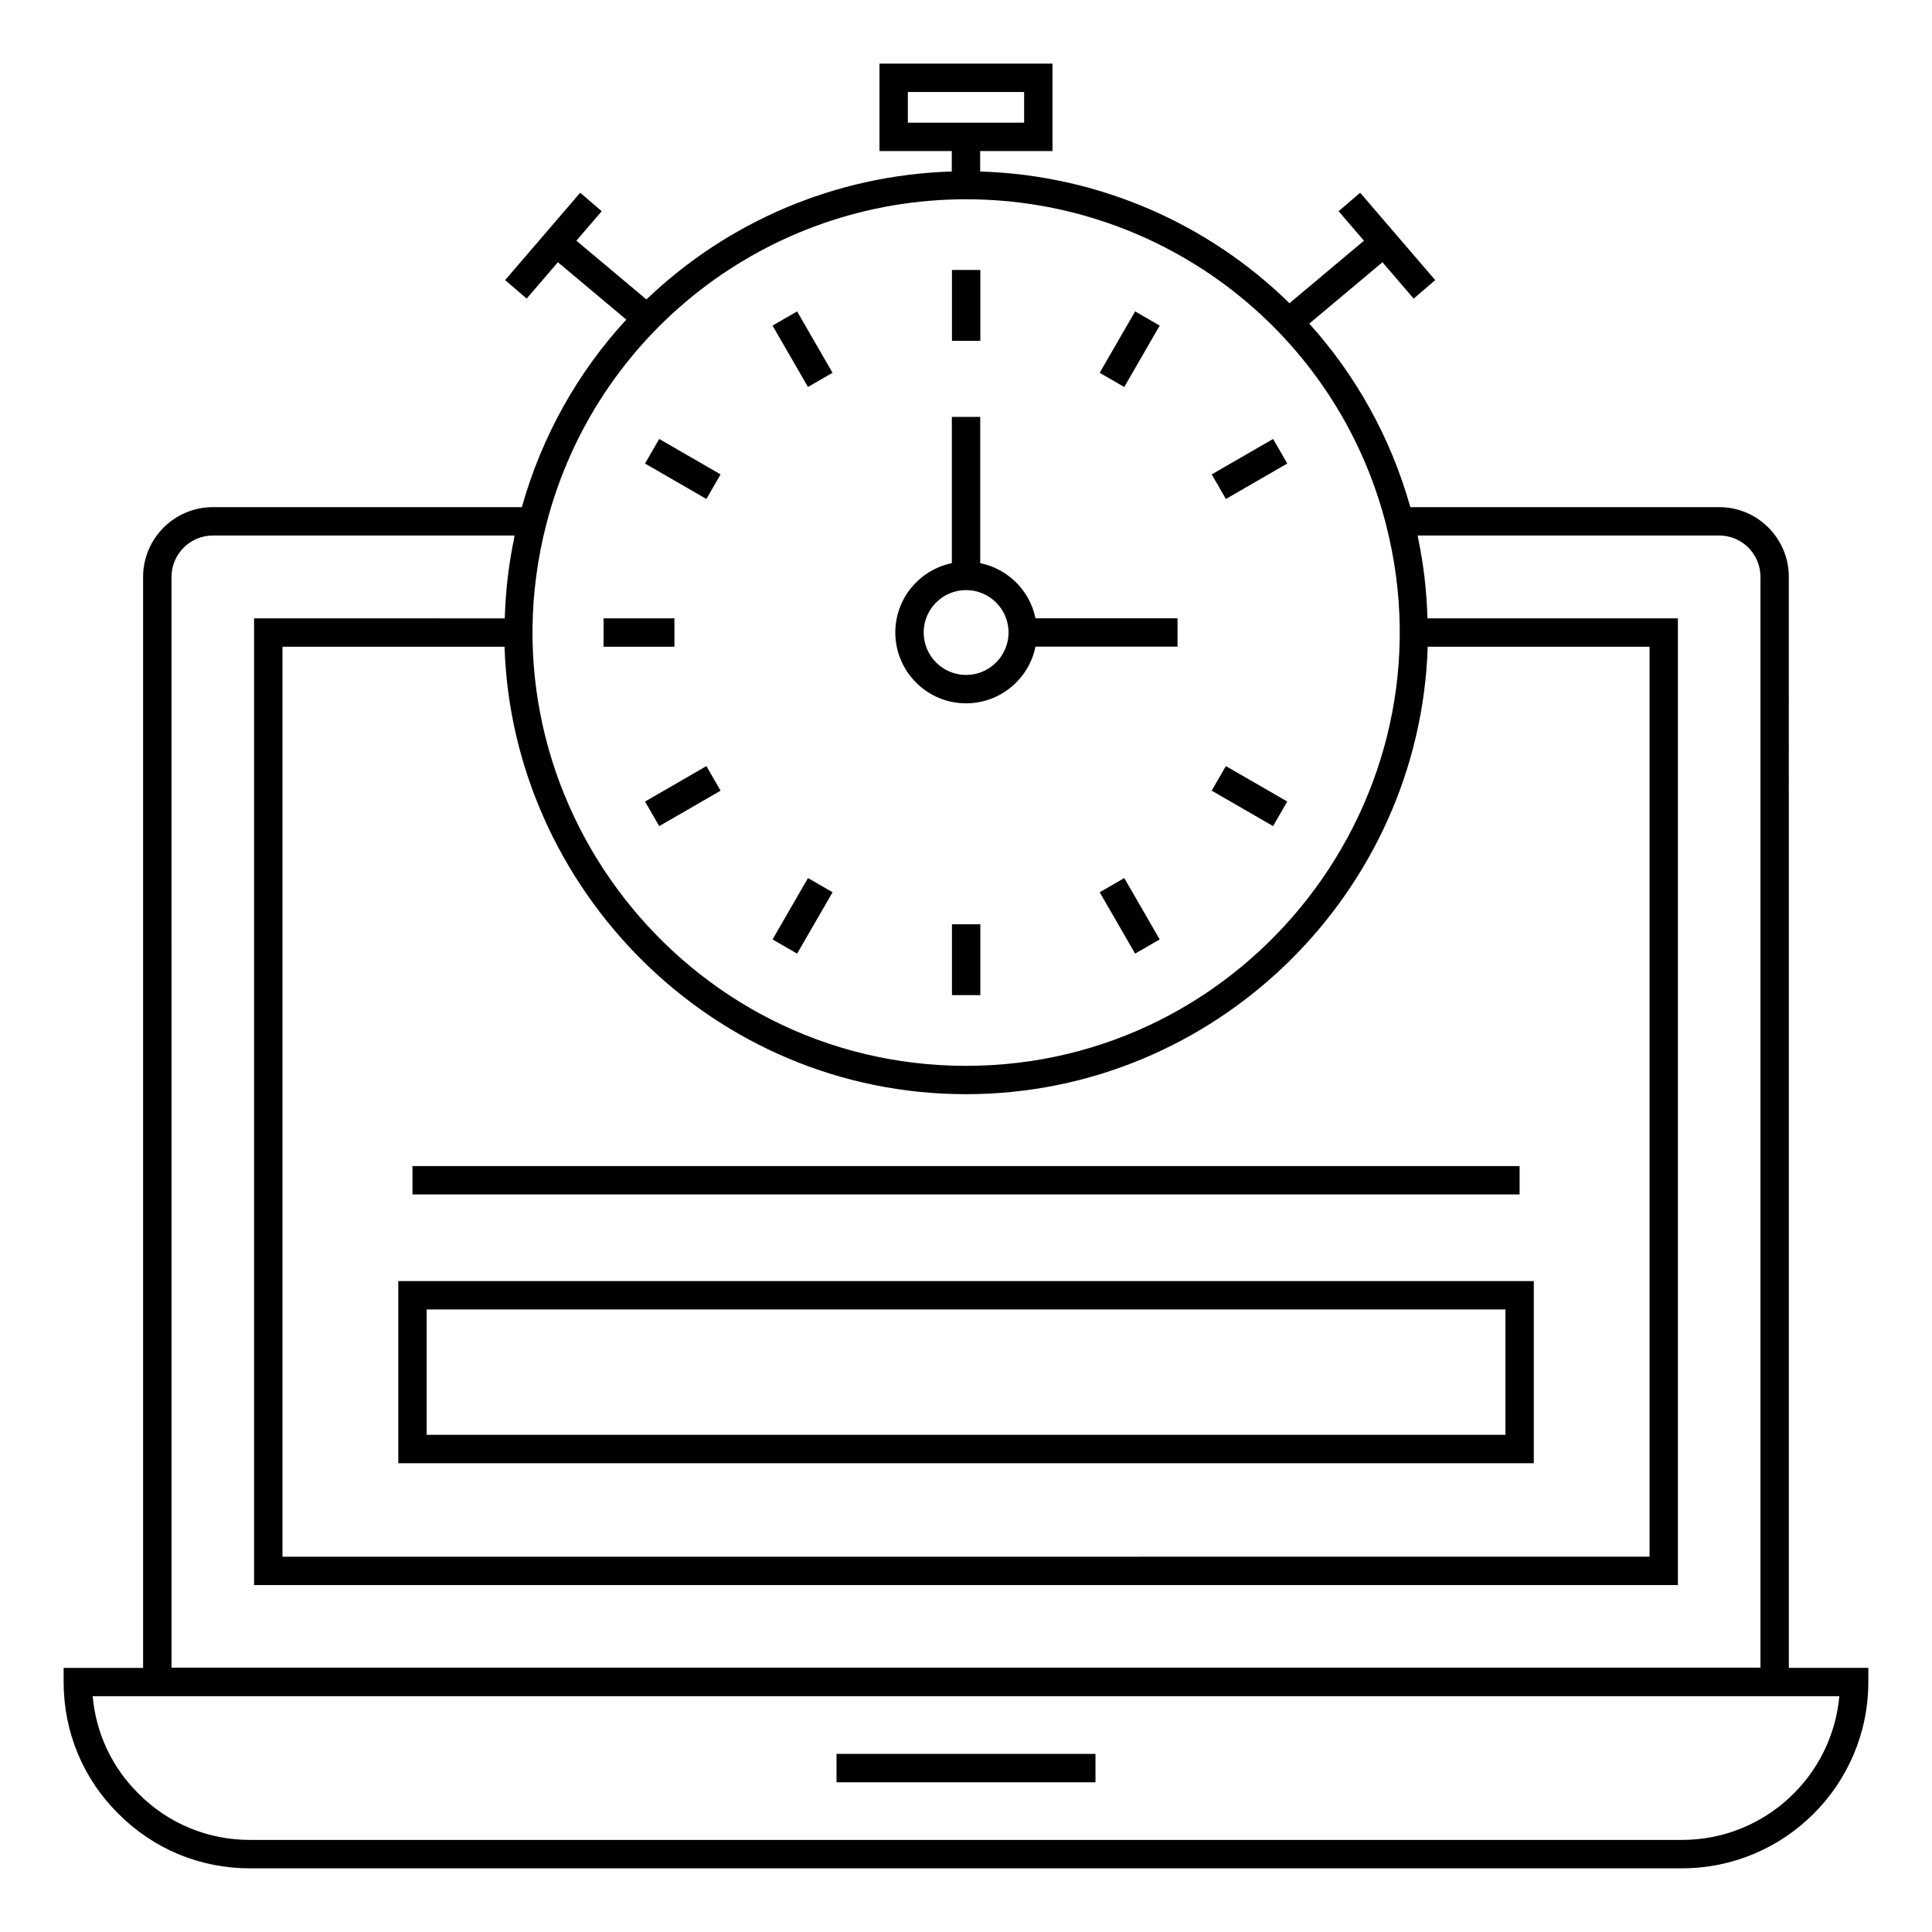
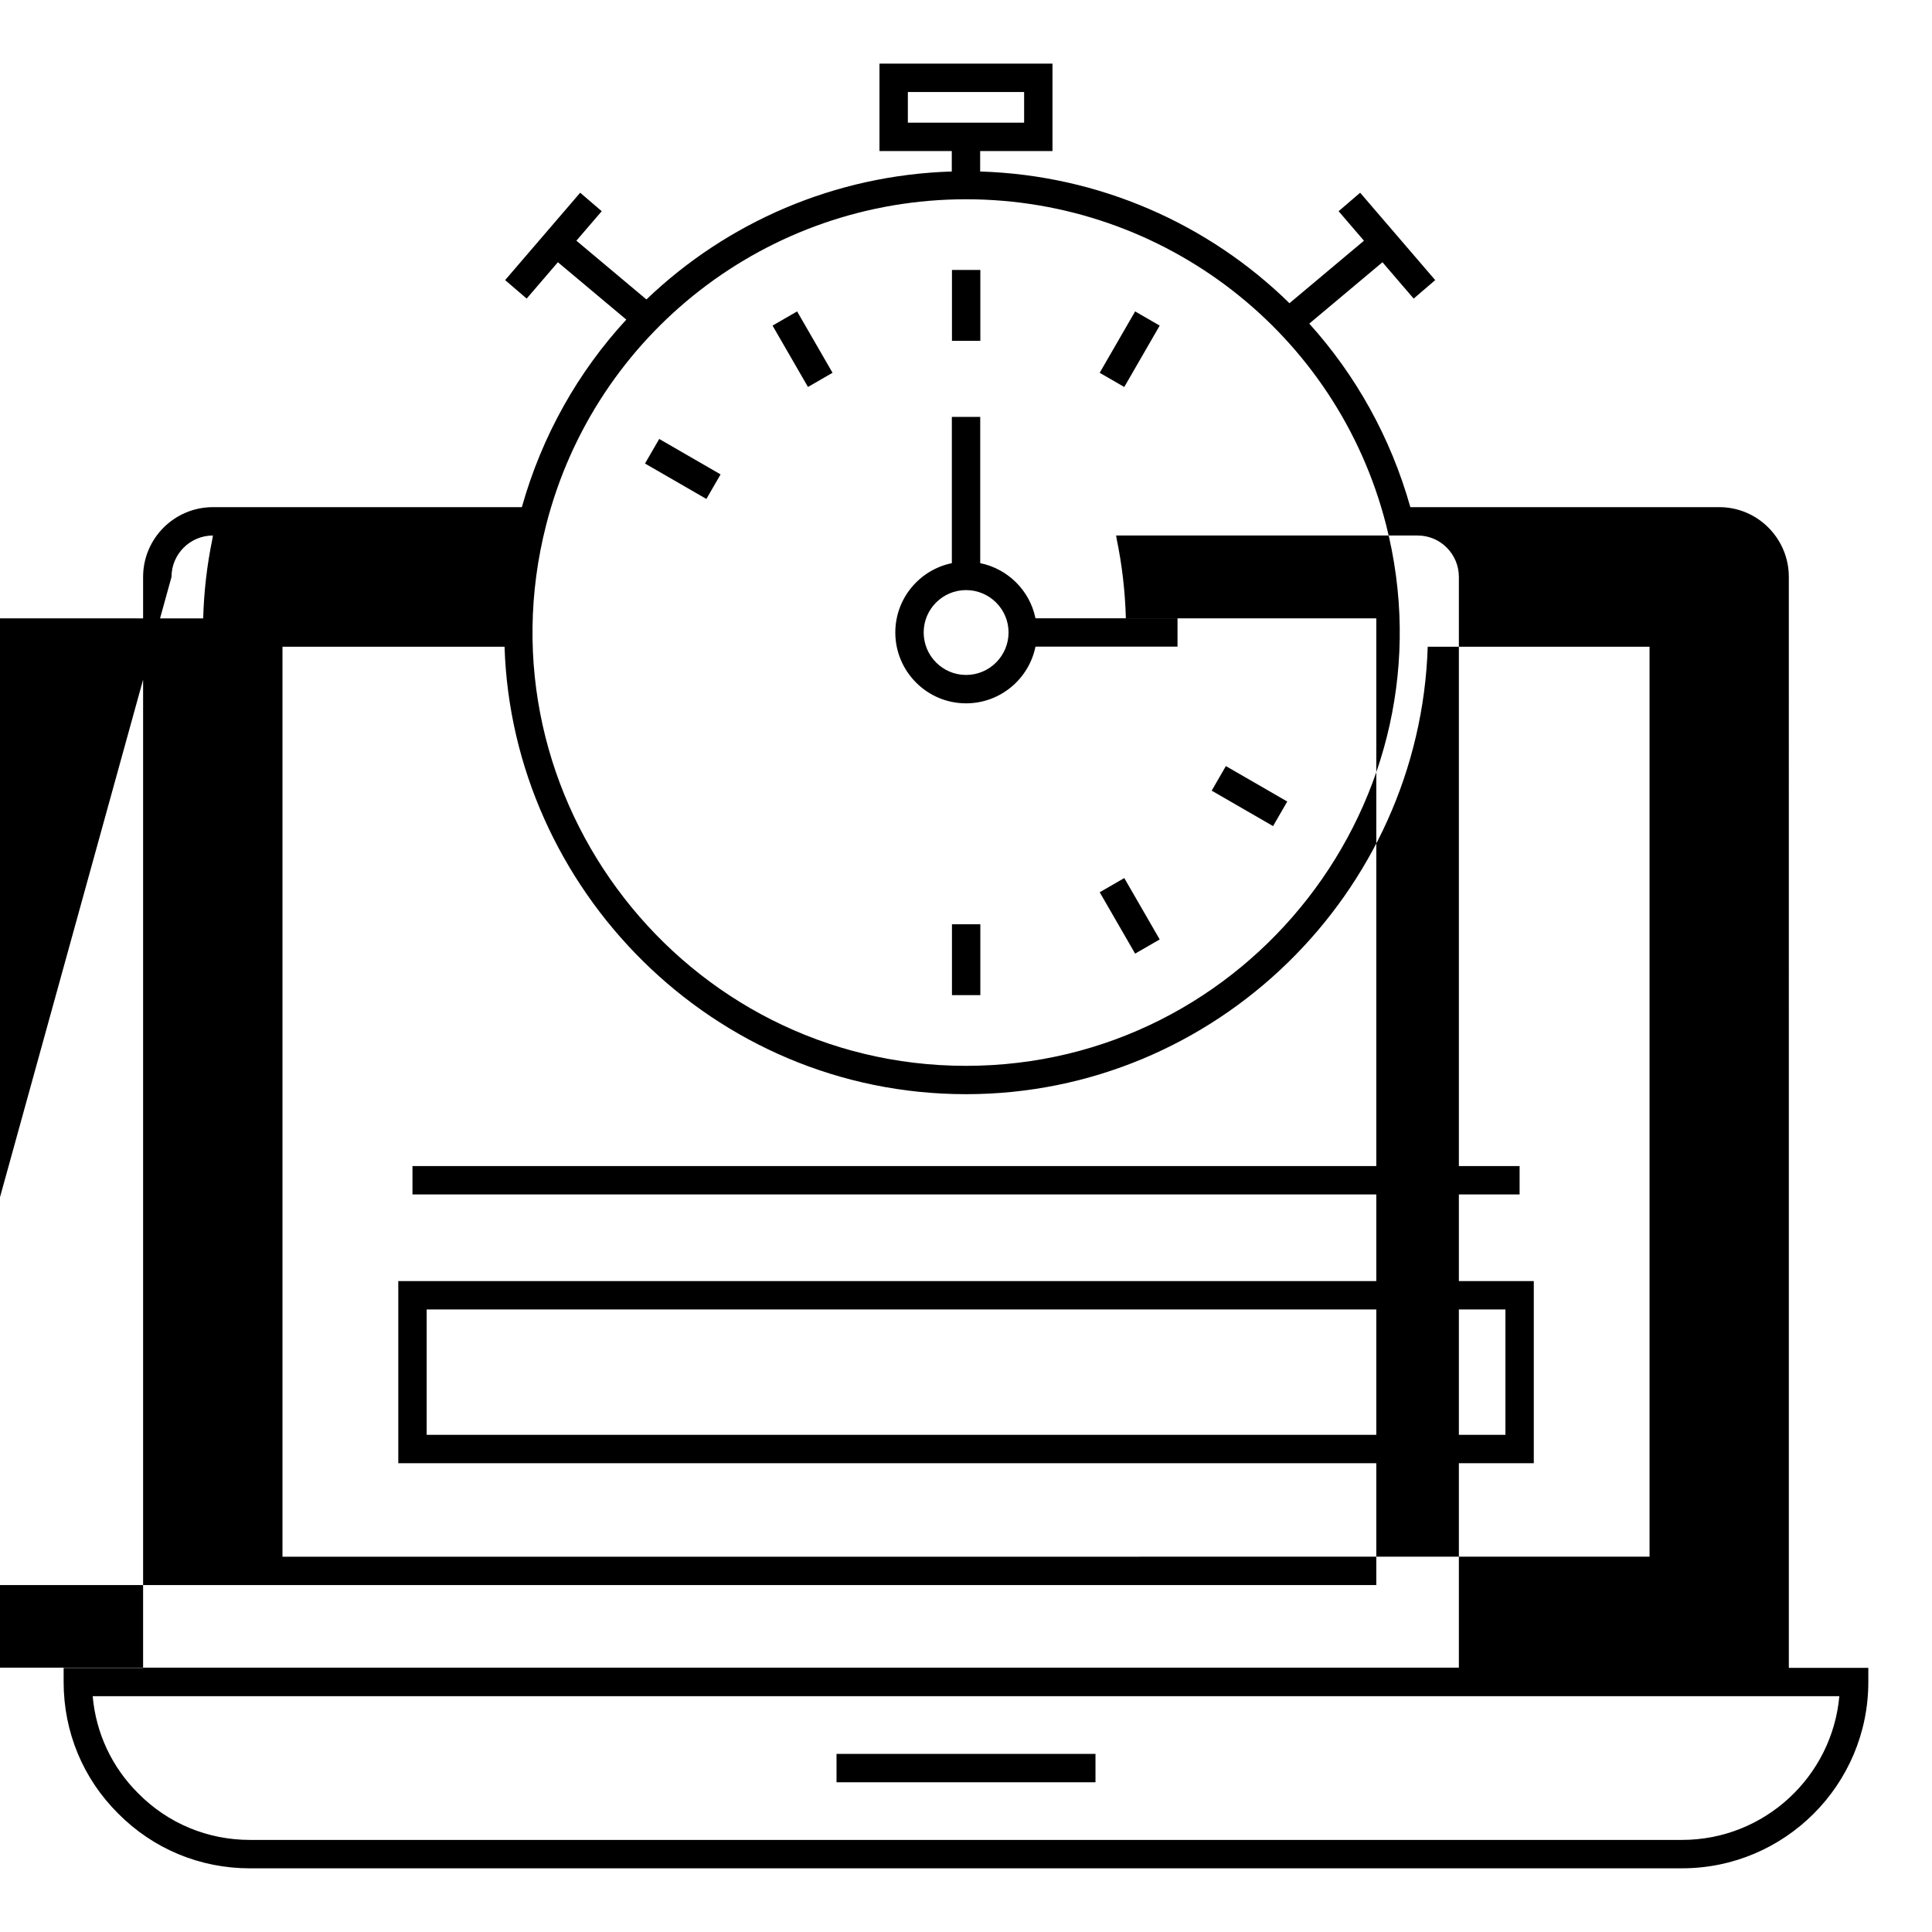
<svg xmlns="http://www.w3.org/2000/svg" fill="#000000" width="800px" height="800px" version="1.1" viewBox="144 144 512 512">
  <g>
-     <path d="m210.23 639.12h379.53c27.219 0 49.363-22.145 49.363-49.363v-3.762h-21.062l-0.004-289.1c0-10.199-8.266-18.496-18.426-18.496h-81.875c-5.207-18.504-14.492-35.012-26.785-48.637l19.395-16.266 8.273 9.633 5.707-4.898-19.891-23.156-5.707 4.898 6.715 7.82-19.742 16.559c-21.453-21.027-50.426-33.941-81.969-34.902v-5.422h19.168v-23.16h-45.852v23.16h19.164v5.422c-31.027 0.945-59.582 13.465-80.922 33.906l-18.562-15.57 6.715-7.816-5.707-4.898-19.891 23.156 5.707 4.898 8.273-9.633 18.133 15.207c-12.75 13.82-22.344 30.727-27.68 49.699h-81.879c-10.199 0-18.496 8.297-18.496 18.496v289.11h-21.059v3.762c0 13.234 5.152 25.621 14.477 34.863 9.27 9.344 21.656 14.496 34.887 14.496zm174.36-470.73h30.812v8.121h-30.812zm-106.88 147c2.008 64.023 55.023 118.58 122.29 118.58 66.285 0 120.3-53.379 122.36-118.58h58.789v241.15l-362.29 0.004v-241.16zm233.62-32.301c18.566 72.598-36.637 143.37-111.33 143.37-74.613 0-129.84-70.738-111.26-143.37 12.984-50.801 58.73-86.281 111.26-86.281 52.57 0 98.348 35.48 111.33 86.281zm-321.88 13.805c0-6.055 4.922-10.977 10.977-10.977h79.926c-0.066 0.301-0.082 0.613-0.145 0.918-1.453 7.062-2.223 13.836-2.441 21.039l-66.438-0.004v256.19h377.33v-256.19h-66.363c-0.223-7.438-1.023-14.168-2.441-21.047-0.062-0.301-0.082-0.609-0.145-0.906h79.926c6.016 0 10.906 4.922 10.906 10.977v289.05h-421.09zm441.99 296.62c-1.906 21.316-19.867 38.082-41.672 38.082h-379.53c-11.207 0-21.699-4.359-29.566-12.297-7.023-6.957-11.246-16.004-12.109-25.785z" />
+     <path d="m210.23 639.12h379.53c27.219 0 49.363-22.145 49.363-49.363v-3.762h-21.062l-0.004-289.1c0-10.199-8.266-18.496-18.426-18.496h-81.875c-5.207-18.504-14.492-35.012-26.785-48.637l19.395-16.266 8.273 9.633 5.707-4.898-19.891-23.156-5.707 4.898 6.715 7.82-19.742 16.559c-21.453-21.027-50.426-33.941-81.969-34.902v-5.422h19.168v-23.16h-45.852v23.16h19.164v5.422c-31.027 0.945-59.582 13.465-80.922 33.906l-18.562-15.57 6.715-7.816-5.707-4.898-19.891 23.156 5.707 4.898 8.273-9.633 18.133 15.207c-12.75 13.82-22.344 30.727-27.68 49.699h-81.879c-10.199 0-18.496 8.297-18.496 18.496v289.11h-21.059v3.762c0 13.234 5.152 25.621 14.477 34.863 9.27 9.344 21.656 14.496 34.887 14.496zm174.36-470.73h30.812v8.121h-30.812zm-106.88 147c2.008 64.023 55.023 118.58 122.29 118.58 66.285 0 120.3-53.379 122.36-118.58h58.789v241.15l-362.29 0.004v-241.16zm233.62-32.301c18.566 72.598-36.637 143.37-111.33 143.37-74.613 0-129.84-70.738-111.26-143.37 12.984-50.801 58.73-86.281 111.26-86.281 52.57 0 98.348 35.48 111.33 86.281zm-321.88 13.805c0-6.055 4.922-10.977 10.977-10.977c-0.066 0.301-0.082 0.613-0.145 0.918-1.453 7.062-2.223 13.836-2.441 21.039l-66.438-0.004v256.19h377.33v-256.19h-66.363c-0.223-7.438-1.023-14.168-2.441-21.047-0.062-0.301-0.082-0.609-0.145-0.906h79.926c6.016 0 10.906 4.922 10.906 10.977v289.05h-421.09zm441.99 296.62c-1.906 21.316-19.867 38.082-41.672 38.082h-379.53c-11.207 0-21.699-4.359-29.566-12.297-7.023-6.957-11.246-16.004-12.109-25.785z" />
    <path d="m403.77 293.24v-38.754h-7.519v38.758c-8.539 1.746-14.984 9.316-14.984 18.363 0 10.359 8.41 18.785 18.746 18.785 9.07 0 16.656-6.461 18.402-15.023h37.641v-7.519h-37.641c-1.5-7.332-7.301-13.117-14.645-14.609zm-3.758 29.629c-6.191 0-11.227-5.051-11.227-11.266 0-6.191 5.039-11.223 11.227-11.223 6.211 0 11.266 5.035 11.266 11.223 0 6.215-5.051 11.266-11.266 11.266z" />
    <path d="m396.28 215.54h7.519v18.781h-7.519z" />
    <path d="m396.28 388.94h7.519v18.781h-7.519z" />
    <path d="m358.12 246.55-9.387-16.266 6.512-3.758 9.387 16.266z" />
    <path d="m444.82 396.72-9.387-16.266 6.512-3.758 9.387 16.266z" />
    <path d="m331.2 276.23-16.266-9.391 3.762-6.512 16.266 9.391z" />
    <path d="m468.87 347.02 16.266 9.391-3.762 6.512-16.266-9.391z" />
-     <path d="m303.95 307.87h18.781v7.519h-18.781z" />
-     <path d="m318.7 362.93-3.762-6.512 16.266-9.391 3.762 6.512z" />
-     <path d="m481.38 260.33 3.762 6.512-16.266 9.391-3.762-6.512z" />
-     <path d="m355.25 396.72-6.512-3.762 9.391-16.266 6.512 3.762z" />
    <path d="m444.82 226.53 6.512 3.762-9.391 16.266-6.512-3.762z" />
    <path d="m550.47 483.5h-300.92v48.266h300.92zm-7.519 40.746h-285.88v-33.227h285.88z" />
    <path d="m253.31 453.02h293.4v7.519h-293.4z" />
    <path d="m365.69 608.8h68.625v7.519h-68.625z" />
  </g>
</svg>